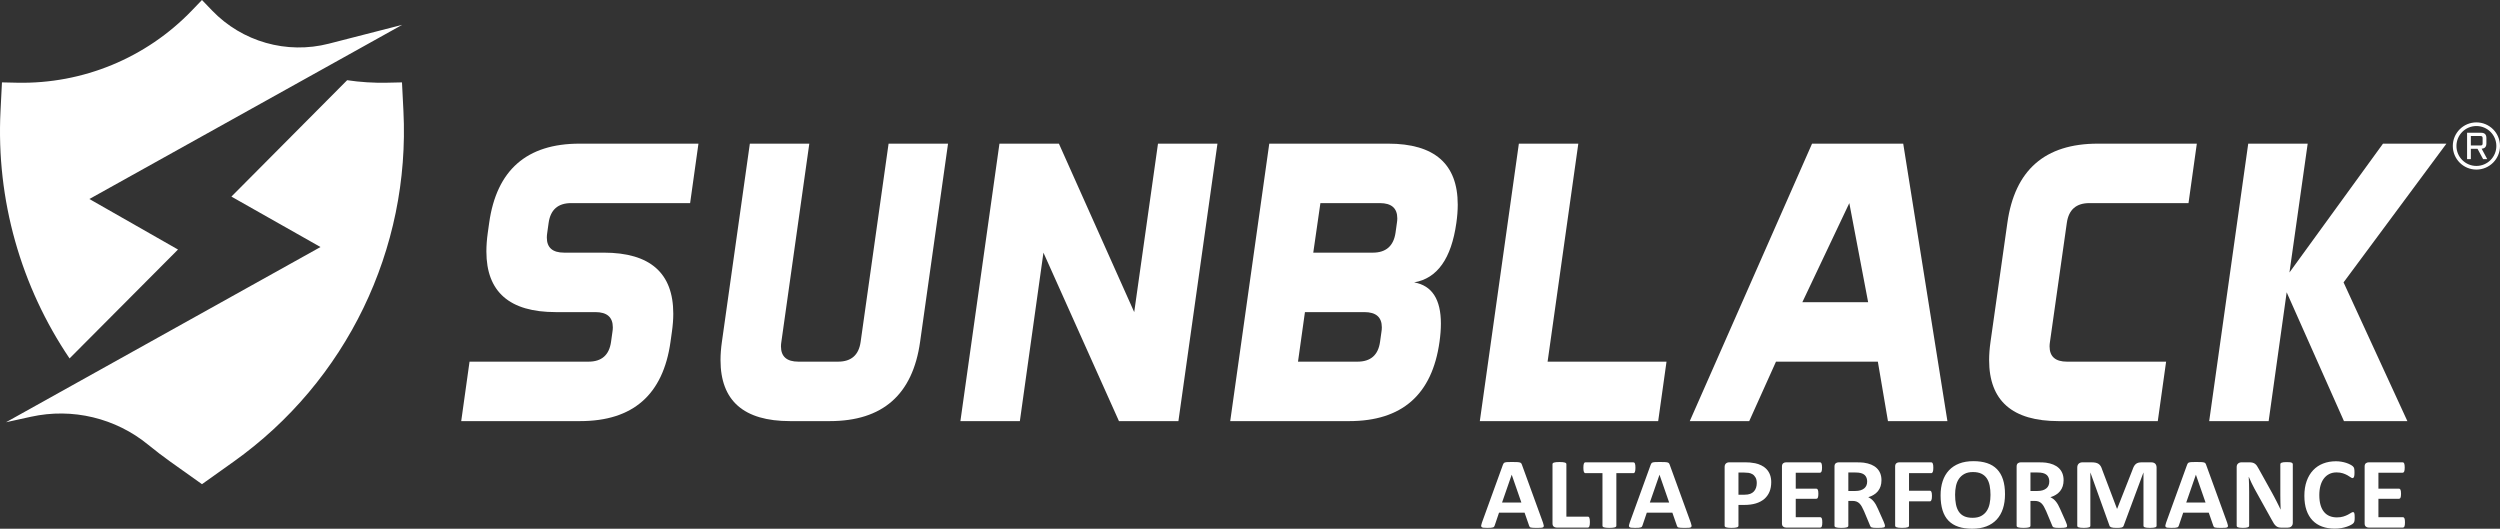
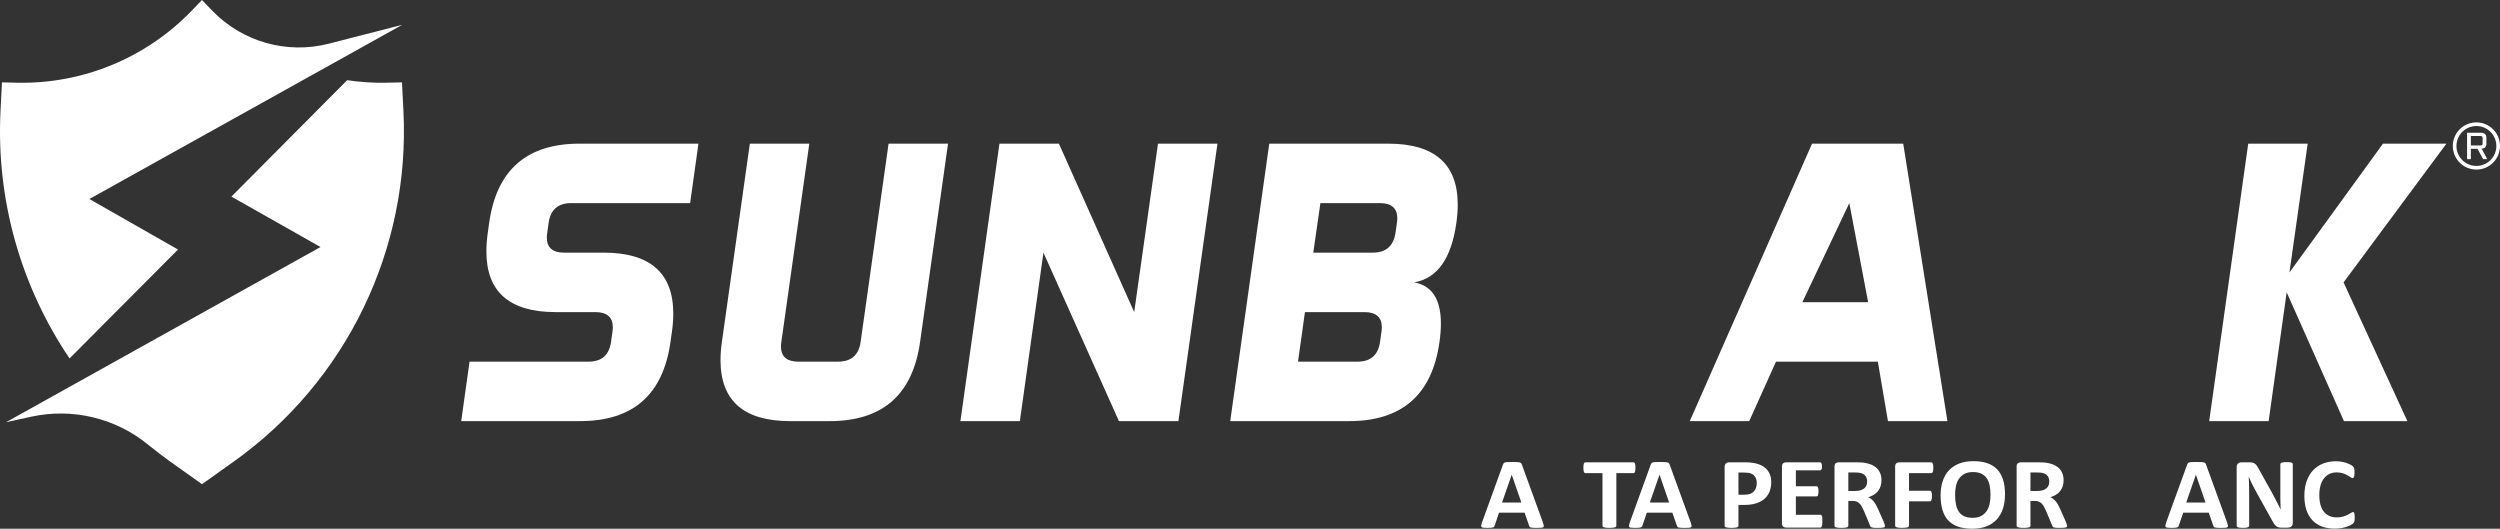
<svg xmlns="http://www.w3.org/2000/svg" version="1.2" baseProfile="tiny" id="Layer_1" x="0px" y="0px" width="685.436px" height="144.967px" viewBox="0 0 685.436 144.967" xml:space="preserve">
  <rect x="0" y="0" width="685.436" height="144.967" fill="#333333" stroke="none" />
  <g>
    <path fill="#FFFFFF" d="M126.453,115.458l2.282-16.301h32.603c3.622,0,5.687-1.812,6.194-5.434l0.381-2.717   c0.072-0.435,0.108-0.851,0.108-1.25c0-2.789-1.594-4.185-4.781-4.185h-10.868c-12.679,0-19.018-5.542-19.018-16.627   c0-1.594,0.126-3.296,0.38-5.108l0.381-2.716c2.028-14.49,10.287-21.735,24.778-21.735h32.602l-2.282,16.301H156.61   c-3.622,0-5.687,1.812-6.194,5.434l-0.38,2.716c-0.073,0.472-0.109,0.906-0.109,1.305c0,2.752,1.576,4.128,4.727,4.128h10.868   c12.715,0,19.073,5.579,19.073,16.736c0,1.558-0.128,3.225-0.381,5l-0.38,2.717c-2.029,14.49-10.289,21.734-24.778,21.734H126.453z   " />
    <path fill="#FFFFFF" d="M221.892,39.386l-7.662,54.338c-0.073,0.434-0.109,0.852-0.109,1.249c0,2.79,1.594,4.184,4.782,4.184   h10.868c3.622,0,5.686-1.811,6.194-5.433l7.662-54.338h16.301l-7.661,54.338c-2.029,14.49-10.289,21.734-24.778,21.734h-10.868   c-12.715,0-19.072-5.578-19.072-16.735c0-1.558,0.126-3.224,0.38-4.999l7.662-54.338H221.892z" />
    <polygon fill="#FFFFFF" points="290.324,39.386 310.972,85.573 317.492,39.386 333.794,39.386 323.09,115.458 306.788,115.458    286.085,69.272 279.619,115.458 263.318,115.458 274.023,39.386  " />
    <path fill="#FFFFFF" d="M380.603,39.386c12.715,0,19.072,5.578,19.072,16.736c0,1.558-0.127,3.224-0.38,4.999   c-1.377,9.78-5.235,15.214-11.574,16.301c4.891,0.869,7.336,4.638,7.336,11.302c0,1.521-0.128,3.188-0.381,5   c-2.028,14.49-10.288,21.734-24.777,21.734h-32.604L348,39.386H380.603z M357.781,85.573l-1.902,13.585h16.302   c3.621,0,5.687-1.812,6.194-5.434l0.38-2.717c0.072-0.435,0.108-0.851,0.108-1.25c0-2.789-1.594-4.185-4.78-4.185H357.781z    M362.02,55.688l-1.957,13.583h16.302c3.622,0,5.705-1.811,6.249-5.434l0.38-2.716c0.072-0.435,0.108-0.851,0.108-1.25   c0-2.789-1.594-4.184-4.781-4.184H362.02z" />
-     <polygon fill="#FFFFFF" points="424.312,99.158 456.915,99.158 454.632,115.458 405.729,115.458 416.433,39.387 432.733,39.387     " />
    <path fill="#FFFFFF" d="M533.932,115.458H517.63l-2.771-16.301H486.93l-7.336,16.301h-16.301l33.526-76.073h24.995L533.932,115.458   z M494.156,82.856h18.04l-5.162-27.168L494.156,82.856z" />
-     <path fill="#FFFFFF" d="M562.049,93.724c-0.073,0.435-0.109,0.852-0.109,1.249c0,2.79,1.594,4.185,4.782,4.185h27.169l-2.281,16.3   h-27.17c-12.715,0-19.073-5.577-19.073-16.734c0-1.559,0.128-3.225,0.381-4.999l4.619-32.603   c2.028-14.489,10.287-21.735,24.777-21.735h27.169l-2.281,16.301h-27.169c-3.623,0-5.688,1.812-6.195,5.434L562.049,93.724z" />
    <polygon fill="#FFFFFF" points="605.703,115.458 616.407,39.386 632.708,39.386 627.71,74.706 653.357,39.386 670.745,39.386    642.544,77.422 660.04,115.458 642.652,115.458 626.948,80.139 622.004,115.458  " />
    <path fill-rule="evenodd" fill="#FFFFFF" d="M110.271,6.809L24.508,54.562l24.293,13.853L19.069,98.272   C5.761,78.58-1.092,54.833,0.142,30.404c0.242-4.785,0.395-7.817,0.395-7.817s1.62,0.036,4.136,0.091   c18.039,0.389,35.419-6.788,47.928-19.793C54.291,1.127,55.375,0,55.375,0l2.775,2.885c8.252,8.578,20.482,12.05,32.01,9.09   C99.656,9.535,110.271,6.809,110.271,6.809 M1.643,115.767l86.23-48.039L63.446,53.903l31.732-31.915   c3.582,0.533,7.227,0.768,10.899,0.69c2.516-0.055,4.136-0.091,4.136-0.091s0.154,3.032,0.395,7.817   c1.916,37.909-15.644,74.175-46.57,96.183c-5.217,3.71-8.663,6.163-8.663,6.163l-8.663-6.163c-2.067-1.472-4.074-3.008-6.02-4.602   c-8.979-7.379-20.848-10.226-32.197-7.724C4.578,115.121,1.643,115.767,1.643,115.767" />
    <path fill="#FFFFFF" d="M423.047,143.293c0.115,0.332,0.187,0.595,0.216,0.788c0.03,0.194-0.01,0.339-0.115,0.436   c-0.105,0.098-0.294,0.157-0.562,0.181c-0.271,0.022-0.641,0.034-1.111,0.034c-0.49,0-0.872-0.007-1.146-0.021   c-0.273-0.014-0.482-0.042-0.627-0.083c-0.145-0.042-0.245-0.101-0.303-0.173c-0.058-0.074-0.105-0.171-0.145-0.291l-1.253-3.596   h-7.01l-1.182,3.499c-0.039,0.13-0.089,0.237-0.151,0.325c-0.063,0.088-0.164,0.157-0.303,0.207   c-0.14,0.051-0.337,0.086-0.592,0.104c-0.255,0.018-0.589,0.027-1.002,0.027c-0.442,0-0.788-0.014-1.038-0.042   c-0.25-0.027-0.423-0.094-0.52-0.2c-0.096-0.105-0.13-0.256-0.101-0.449c0.028-0.193,0.101-0.451,0.216-0.774l5.754-15.873   c0.058-0.158,0.125-0.284,0.202-0.381c0.076-0.097,0.199-0.17,0.367-0.221s0.402-0.083,0.699-0.098   c0.298-0.013,0.692-0.02,1.183-0.02c0.567,0,1.02,0.007,1.355,0.02c0.336,0.015,0.599,0.047,0.787,0.098   c0.187,0.051,0.32,0.127,0.402,0.229s0.151,0.239,0.209,0.414L423.047,143.293z M414.481,130.172h-0.015l-2.639,7.604h5.292   L414.481,130.172z" />
-     <path fill="#FFFFFF" d="M435.908,143.128c0,0.275-0.012,0.509-0.036,0.698c-0.023,0.188-0.06,0.346-0.107,0.47   s-0.108,0.214-0.181,0.269c-0.071,0.057-0.155,0.084-0.252,0.084h-8.551c-0.317,0-0.584-0.09-0.801-0.27   c-0.216-0.18-0.324-0.473-0.324-0.878v-16.247c0-0.092,0.031-0.175,0.094-0.249c0.063-0.073,0.166-0.133,0.31-0.18   c0.145-0.047,0.339-0.083,0.584-0.11s0.551-0.041,0.916-0.041c0.375,0,0.683,0.014,0.923,0.041s0.433,0.063,0.577,0.11   c0.144,0.047,0.247,0.106,0.31,0.18c0.063,0.074,0.094,0.157,0.094,0.249v14.395h5.869c0.097,0,0.181,0.025,0.252,0.075   c0.072,0.05,0.133,0.133,0.181,0.249c0.048,0.115,0.084,0.268,0.107,0.457C435.896,142.619,435.908,142.851,435.908,143.128" />
    <path fill="#FFFFFF" d="M448.396,128.25c0,0.268-0.012,0.495-0.036,0.685c-0.023,0.188-0.06,0.34-0.107,0.456   c-0.049,0.115-0.108,0.2-0.181,0.255c-0.071,0.056-0.151,0.083-0.237,0.083h-4.672v14.421c0,0.094-0.032,0.177-0.095,0.249   c-0.063,0.075-0.166,0.135-0.31,0.181c-0.145,0.047-0.339,0.083-0.584,0.109c-0.245,0.029-0.55,0.042-0.916,0.042   c-0.365,0-0.67-0.013-0.915-0.042c-0.245-0.026-0.44-0.063-0.584-0.109c-0.145-0.046-0.248-0.105-0.311-0.181   c-0.063-0.072-0.094-0.155-0.094-0.249v-14.421h-4.672c-0.096,0-0.178-0.027-0.245-0.083c-0.066-0.055-0.125-0.14-0.173-0.255   c-0.049-0.116-0.084-0.268-0.108-0.456c-0.024-0.189-0.035-0.417-0.035-0.685c0-0.276,0.011-0.512,0.035-0.705   c0.024-0.194,0.06-0.349,0.108-0.464c0.048-0.115,0.106-0.198,0.173-0.249c0.067-0.05,0.149-0.075,0.245-0.075h13.151   c0.086,0,0.166,0.025,0.237,0.075c0.072,0.051,0.132,0.134,0.181,0.249c0.048,0.115,0.084,0.27,0.107,0.464   C448.384,127.739,448.396,127.974,448.396,128.25" />
    <path fill="#FFFFFF" d="M463.565,143.293c0.115,0.332,0.187,0.595,0.216,0.788c0.03,0.194-0.01,0.339-0.115,0.436   c-0.105,0.098-0.294,0.157-0.562,0.181c-0.271,0.022-0.641,0.034-1.111,0.034c-0.49,0-0.872-0.007-1.146-0.021   c-0.273-0.014-0.482-0.042-0.627-0.083c-0.145-0.042-0.245-0.101-0.303-0.173c-0.058-0.074-0.105-0.171-0.145-0.291l-1.253-3.596   h-7.01l-1.182,3.499c-0.039,0.13-0.089,0.237-0.151,0.325c-0.063,0.088-0.164,0.157-0.303,0.207   c-0.14,0.051-0.337,0.086-0.592,0.104c-0.255,0.018-0.589,0.027-1.002,0.027c-0.442,0-0.788-0.014-1.038-0.042   c-0.25-0.027-0.423-0.094-0.52-0.2c-0.096-0.105-0.13-0.256-0.101-0.449c0.028-0.193,0.101-0.451,0.216-0.774l5.754-15.873   c0.058-0.158,0.125-0.284,0.202-0.381c0.076-0.097,0.199-0.17,0.367-0.221s0.402-0.083,0.699-0.098   c0.298-0.013,0.692-0.02,1.183-0.02c0.567,0,1.02,0.007,1.355,0.02c0.336,0.015,0.599,0.047,0.787,0.098   c0.187,0.051,0.32,0.127,0.402,0.229s0.151,0.239,0.209,0.414L463.565,143.293z M455,130.172h-0.015l-2.639,7.604h5.292   L455,130.172z" />
    <path fill="#FFFFFF" d="M485.626,132.191c0,1.005-0.163,1.895-0.489,2.669c-0.327,0.773-0.804,1.426-1.429,1.956   s-1.391,0.934-2.3,1.21c-0.908,0.276-1.977,0.415-3.208,0.415h-1.558v5.71c0,0.093-0.031,0.176-0.094,0.249   c-0.063,0.074-0.165,0.134-0.31,0.18c-0.144,0.047-0.337,0.083-0.577,0.11c-0.24,0.028-0.548,0.042-0.923,0.042   c-0.365,0-0.67-0.014-0.915-0.042c-0.245-0.027-0.44-0.063-0.584-0.11c-0.144-0.046-0.245-0.105-0.303-0.18   c-0.059-0.073-0.087-0.156-0.087-0.249v-16.095c0-0.433,0.117-0.758,0.354-0.975c0.235-0.216,0.545-0.324,0.93-0.324h4.398   c0.441,0,0.862,0.016,1.262,0.048c0.398,0.032,0.877,0.102,1.435,0.207c0.558,0.106,1.122,0.303,1.694,0.587   c0.571,0.287,1.06,0.648,1.464,1.086c0.403,0.438,0.712,0.95,0.922,1.535C485.521,130.806,485.626,131.462,485.626,132.191    M481.661,132.454c0-0.627-0.115-1.144-0.347-1.549c-0.23-0.405-0.514-0.705-0.851-0.898c-0.336-0.194-0.689-0.315-1.06-0.366   s-0.752-0.076-1.146-0.076h-1.615v6.069h1.703c0.604,0,1.111-0.078,1.52-0.234c0.409-0.157,0.743-0.376,1.003-0.657   c0.259-0.281,0.456-0.617,0.591-1.009S481.661,132.915,481.661,132.454" />
-     <path fill="#FFFFFF" d="M499.628,143.225c0,0.268-0.012,0.49-0.036,0.67c-0.023,0.18-0.06,0.325-0.107,0.435   c-0.049,0.112-0.108,0.192-0.181,0.243c-0.071,0.05-0.151,0.076-0.237,0.076h-9.373c-0.317,0-0.584-0.09-0.801-0.27   c-0.216-0.18-0.324-0.473-0.324-0.878v-15.597c0-0.407,0.108-0.699,0.324-0.878c0.217-0.18,0.483-0.27,0.801-0.27h9.314   c0.087,0,0.164,0.022,0.231,0.068c0.066,0.046,0.124,0.127,0.173,0.242c0.048,0.115,0.084,0.262,0.107,0.442   c0.024,0.18,0.036,0.408,0.036,0.685c0,0.258-0.012,0.478-0.036,0.657c-0.023,0.18-0.06,0.324-0.107,0.435   c-0.049,0.111-0.106,0.192-0.173,0.242c-0.067,0.05-0.145,0.076-0.231,0.076h-6.661v4.369h5.638c0.087,0,0.166,0.025,0.238,0.076   c0.071,0.051,0.133,0.13,0.18,0.235c0.048,0.106,0.084,0.249,0.108,0.429c0.023,0.18,0.036,0.398,0.036,0.656   c0,0.268-0.013,0.489-0.036,0.664c-0.024,0.175-0.061,0.316-0.108,0.421c-0.047,0.107-0.108,0.183-0.18,0.229   c-0.072,0.046-0.151,0.068-0.238,0.068h-5.638v5.047h6.72c0.086,0,0.166,0.025,0.237,0.076c0.072,0.051,0.132,0.132,0.181,0.242   c0.048,0.11,0.084,0.255,0.107,0.436C499.616,142.734,499.628,142.957,499.628,143.225" />
+     <path fill="#FFFFFF" d="M499.628,143.225c0,0.268-0.012,0.49-0.036,0.67c-0.023,0.18-0.06,0.325-0.107,0.435   c-0.049,0.112-0.108,0.192-0.181,0.243c-0.071,0.05-0.151,0.076-0.237,0.076h-9.373c-0.317,0-0.584-0.09-0.801-0.27   c-0.216-0.18-0.324-0.473-0.324-0.878v-15.597c0-0.407,0.108-0.699,0.324-0.878c0.217-0.18,0.483-0.27,0.801-0.27h9.314   c0.087,0,0.164,0.022,0.231,0.068c0.066,0.046,0.124,0.127,0.173,0.242c0.048,0.115,0.084,0.262,0.107,0.442   c0.024,0.18,0.036,0.408,0.036,0.685c-0.023,0.18-0.06,0.324-0.107,0.435   c-0.049,0.111-0.106,0.192-0.173,0.242c-0.067,0.05-0.145,0.076-0.231,0.076h-6.661v4.369h5.638c0.087,0,0.166,0.025,0.238,0.076   c0.071,0.051,0.133,0.13,0.18,0.235c0.048,0.106,0.084,0.249,0.108,0.429c0.023,0.18,0.036,0.398,0.036,0.656   c0,0.268-0.013,0.489-0.036,0.664c-0.024,0.175-0.061,0.316-0.108,0.421c-0.047,0.107-0.108,0.183-0.18,0.229   c-0.072,0.046-0.151,0.068-0.238,0.068h-5.638v5.047h6.72c0.086,0,0.166,0.025,0.237,0.076c0.072,0.051,0.132,0.132,0.181,0.242   c0.048,0.11,0.084,0.255,0.107,0.436C499.616,142.734,499.628,142.957,499.628,143.225" />
    <path fill="#FFFFFF" d="M516.816,144.179c0,0.102-0.02,0.187-0.058,0.255c-0.039,0.069-0.13,0.126-0.274,0.174   c-0.144,0.046-0.355,0.077-0.634,0.097c-0.278,0.018-0.659,0.027-1.14,0.027c-0.403,0-0.725-0.01-0.966-0.027   c-0.24-0.02-0.431-0.054-0.569-0.104c-0.14-0.05-0.238-0.114-0.296-0.193c-0.057-0.078-0.105-0.173-0.144-0.283l-1.674-3.996   c-0.201-0.451-0.398-0.853-0.591-1.203c-0.191-0.35-0.406-0.643-0.642-0.878c-0.235-0.236-0.506-0.412-0.814-0.532   c-0.308-0.12-0.663-0.18-1.066-0.18h-1.184v6.816c0,0.093-0.031,0.176-0.094,0.249c-0.063,0.074-0.165,0.134-0.309,0.18   c-0.146,0.047-0.338,0.083-0.578,0.11c-0.24,0.028-0.547,0.042-0.922,0.042c-0.366,0-0.671-0.014-0.915-0.042   c-0.246-0.027-0.441-0.063-0.584-0.11c-0.146-0.046-0.246-0.105-0.304-0.18c-0.059-0.073-0.087-0.156-0.087-0.249v-16.246   c0-0.406,0.108-0.698,0.324-0.878c0.217-0.18,0.484-0.27,0.801-0.27h4.83c0.49,0,0.896,0.009,1.211,0.027   c0.317,0.019,0.606,0.041,0.865,0.068c0.75,0.103,1.426,0.277,2.027,0.526c0.6,0.249,1.109,0.573,1.527,0.974   c0.418,0.401,0.737,0.877,0.959,1.425c0.222,0.549,0.332,1.178,0.332,1.888c0,0.6-0.08,1.145-0.237,1.639   c-0.159,0.493-0.393,0.933-0.7,1.32c-0.308,0.387-0.688,0.724-1.14,1.009c-0.45,0.286-0.966,0.517-1.543,0.691   c0.279,0.13,0.541,0.286,0.786,0.471s0.476,0.407,0.692,0.671c0.216,0.262,0.42,0.562,0.614,0.898   c0.19,0.337,0.378,0.717,0.561,1.141l1.572,3.525c0.144,0.351,0.241,0.606,0.288,0.768   C516.792,143.959,516.816,144.086,516.816,144.179 M511.928,132.039c0-0.59-0.139-1.087-0.418-1.493   c-0.278-0.405-0.735-0.692-1.37-0.858c-0.191-0.045-0.41-0.082-0.655-0.109c-0.244-0.027-0.584-0.042-1.017-0.042h-1.702v5.075   h1.934c0.537,0,1.009-0.063,1.412-0.187c0.403-0.125,0.74-0.3,1.01-0.525c0.269-0.227,0.471-0.496,0.605-0.81   S511.928,132.426,511.928,132.039" />
    <path fill="#FFFFFF" d="M530.068,128.25c0,0.276-0.013,0.509-0.036,0.698c-0.024,0.188-0.063,0.339-0.115,0.448   c-0.053,0.111-0.113,0.194-0.181,0.249c-0.067,0.056-0.144,0.083-0.229,0.083h-6.101v4.813h5.726c0.086,0,0.162,0.022,0.229,0.069   c0.067,0.046,0.128,0.124,0.181,0.234c0.053,0.111,0.091,0.259,0.115,0.443c0.023,0.184,0.036,0.414,0.036,0.69   c0,0.277-0.013,0.508-0.036,0.691c-0.024,0.184-0.063,0.337-0.115,0.457c-0.053,0.119-0.113,0.205-0.181,0.256   s-0.144,0.075-0.229,0.075h-5.726v6.665c0,0.102-0.027,0.188-0.087,0.263c-0.058,0.074-0.16,0.135-0.31,0.187   c-0.149,0.051-0.344,0.09-0.584,0.116c-0.24,0.029-0.547,0.042-0.922,0.042c-0.366,0-0.672-0.013-0.916-0.042   c-0.246-0.026-0.44-0.065-0.584-0.116c-0.145-0.052-0.248-0.112-0.311-0.187s-0.094-0.161-0.094-0.263v-16.219   c0-0.406,0.108-0.698,0.324-0.878c0.217-0.18,0.483-0.27,0.801-0.27h8.782c0.086,0,0.162,0.025,0.229,0.075   c0.067,0.051,0.128,0.134,0.181,0.249s0.091,0.27,0.115,0.464C530.056,127.739,530.068,127.974,530.068,128.25" />
    <path fill="#FFFFFF" d="M549.722,135.496c0,1.484-0.192,2.812-0.576,3.982c-0.384,1.17-0.957,2.163-1.716,2.979   c-0.76,0.815-1.7,1.438-2.819,1.866c-1.12,0.428-2.416,0.644-3.887,0.644c-1.451,0-2.718-0.183-3.798-0.548   c-1.082-0.362-1.984-0.919-2.704-1.666c-0.722-0.745-1.263-1.694-1.623-2.847c-0.36-1.153-0.541-2.517-0.541-4.093   c0-1.447,0.192-2.75,0.577-3.906c0.384-1.157,0.957-2.141,1.716-2.952s1.7-1.434,2.819-1.868c1.119-0.432,2.42-0.648,3.9-0.648   c1.413,0,2.66,0.18,3.741,0.539c1.082,0.358,1.985,0.913,2.711,1.659c0.727,0.747,1.274,1.689,1.645,2.828   C549.537,132.603,549.722,133.947,549.722,135.496 M545.742,135.689c0-0.94-0.077-1.795-0.229-2.564   c-0.155-0.77-0.416-1.429-0.787-1.978c-0.37-0.549-0.863-0.973-1.479-1.272c-0.615-0.299-1.384-0.449-2.307-0.449   c-0.933,0-1.711,0.169-2.336,0.505c-0.625,0.337-1.13,0.786-1.515,1.348c-0.384,0.563-0.655,1.22-0.814,1.971   c-0.158,0.752-0.237,1.546-0.237,2.385c0,0.978,0.076,1.855,0.23,2.635c0.153,0.778,0.413,1.443,0.778,1.998   c0.365,0.553,0.855,0.975,1.471,1.265c0.615,0.291,1.39,0.436,2.322,0.436c0.932,0,1.711-0.166,2.336-0.498   c0.625-0.331,1.13-0.783,1.514-1.354c0.385-0.571,0.657-1.237,0.814-1.998C545.663,137.355,545.742,136.546,545.742,135.689" />
    <path fill="#FFFFFF" d="M566.751,144.179c0,0.102-0.02,0.187-0.058,0.255c-0.039,0.069-0.13,0.126-0.274,0.174   c-0.144,0.046-0.355,0.077-0.634,0.097c-0.278,0.018-0.659,0.027-1.14,0.027c-0.403,0-0.726-0.01-0.966-0.027   c-0.24-0.02-0.431-0.054-0.569-0.104c-0.14-0.05-0.238-0.114-0.296-0.193c-0.057-0.078-0.105-0.173-0.145-0.283l-1.673-3.996   c-0.2-0.451-0.398-0.853-0.591-1.203c-0.191-0.35-0.406-0.643-0.642-0.878c-0.235-0.236-0.506-0.412-0.814-0.532   c-0.308-0.12-0.663-0.18-1.066-0.18H556.7v6.816c0,0.093-0.031,0.176-0.094,0.249c-0.063,0.074-0.165,0.134-0.309,0.18   c-0.146,0.047-0.338,0.083-0.578,0.11c-0.24,0.028-0.547,0.042-0.922,0.042c-0.366,0-0.671-0.014-0.915-0.042   c-0.246-0.027-0.441-0.063-0.584-0.11c-0.146-0.046-0.246-0.105-0.304-0.18c-0.059-0.073-0.087-0.156-0.087-0.249v-16.246   c0-0.406,0.108-0.698,0.324-0.878c0.217-0.18,0.484-0.27,0.801-0.27h4.83c0.49,0,0.896,0.009,1.211,0.027   c0.317,0.019,0.606,0.041,0.865,0.068c0.75,0.103,1.426,0.277,2.027,0.526c0.6,0.249,1.109,0.573,1.527,0.974   c0.418,0.401,0.737,0.877,0.959,1.425c0.222,0.549,0.332,1.178,0.332,1.888c0,0.6-0.08,1.145-0.237,1.639   c-0.159,0.493-0.393,0.933-0.7,1.32c-0.308,0.387-0.688,0.724-1.14,1.009c-0.45,0.286-0.966,0.517-1.543,0.691   c0.279,0.13,0.541,0.286,0.786,0.471s0.476,0.407,0.692,0.671c0.216,0.262,0.42,0.562,0.614,0.898   c0.19,0.337,0.378,0.717,0.561,1.141l1.572,3.525c0.144,0.351,0.241,0.606,0.288,0.768   C566.727,143.959,566.751,144.086,566.751,144.179 M561.862,132.039c0-0.59-0.139-1.087-0.418-1.493   c-0.278-0.405-0.735-0.692-1.37-0.858c-0.191-0.045-0.41-0.082-0.655-0.109c-0.244-0.027-0.584-0.042-1.017-0.042H556.7v5.075   h1.934c0.538,0,1.009-0.063,1.413-0.187c0.402-0.125,0.739-0.3,1.009-0.525c0.269-0.227,0.471-0.496,0.605-0.81   C561.795,132.776,561.862,132.426,561.862,132.039" />
-     <path fill="#FFFFFF" d="M591.279,144.151c0,0.093-0.027,0.176-0.08,0.249c-0.053,0.074-0.148,0.134-0.288,0.18   c-0.14,0.047-0.323,0.083-0.555,0.11c-0.231,0.028-0.524,0.042-0.88,0.042c-0.346,0-0.635-0.014-0.865-0.042   c-0.229-0.027-0.413-0.063-0.548-0.11c-0.135-0.046-0.23-0.105-0.289-0.18c-0.058-0.073-0.086-0.156-0.086-0.249V129.59h-0.029   l-5.407,14.547c-0.037,0.119-0.101,0.219-0.188,0.298c-0.086,0.078-0.204,0.141-0.352,0.187c-0.15,0.046-0.34,0.076-0.571,0.09   c-0.23,0.014-0.509,0.021-0.836,0.021s-0.605-0.012-0.837-0.034c-0.23-0.024-0.419-0.061-0.569-0.111   c-0.149-0.05-0.266-0.112-0.353-0.187c-0.087-0.073-0.145-0.161-0.174-0.263l-5.22-14.547h-0.028v14.561   c0,0.093-0.027,0.176-0.08,0.249c-0.053,0.074-0.151,0.134-0.295,0.18c-0.145,0.047-0.33,0.083-0.556,0.11   c-0.226,0.028-0.517,0.042-0.872,0.042c-0.346,0-0.635-0.014-0.865-0.042c-0.23-0.027-0.416-0.063-0.556-0.11   c-0.139-0.046-0.235-0.105-0.288-0.18c-0.053-0.073-0.079-0.156-0.079-0.249v-15.942c0-0.47,0.13-0.829,0.391-1.079   c0.258-0.249,0.604-0.373,1.038-0.373h2.479c0.442,0,0.822,0.035,1.14,0.104s0.591,0.185,0.822,0.346   c0.23,0.161,0.423,0.373,0.576,0.635c0.154,0.264,0.289,0.589,0.404,0.976l4.038,10.661h0.057l4.182-10.633   c0.125-0.388,0.262-0.716,0.411-0.982c0.148-0.267,0.322-0.483,0.52-0.649c0.196-0.167,0.43-0.283,0.699-0.353   c0.269-0.069,0.581-0.104,0.937-0.104h2.553c0.26,0,0.483,0.033,0.671,0.098c0.187,0.064,0.341,0.158,0.461,0.283   c0.12,0.124,0.211,0.276,0.274,0.456c0.062,0.18,0.094,0.385,0.094,0.615V144.151z" />
    <path fill="#FFFFFF" d="M610.63,143.293c0.115,0.332,0.187,0.595,0.216,0.788c0.029,0.194-0.01,0.339-0.115,0.436   c-0.105,0.098-0.294,0.157-0.563,0.181c-0.27,0.022-0.64,0.034-1.11,0.034c-0.49,0-0.872-0.007-1.146-0.021   c-0.273-0.014-0.482-0.042-0.627-0.083c-0.145-0.042-0.245-0.101-0.303-0.173c-0.058-0.074-0.106-0.171-0.145-0.291l-1.253-3.596   h-7.01l-1.182,3.499c-0.039,0.13-0.089,0.237-0.151,0.325c-0.063,0.088-0.164,0.157-0.303,0.207   c-0.14,0.051-0.337,0.086-0.592,0.104c-0.255,0.018-0.589,0.027-1.002,0.027c-0.442,0-0.788-0.014-1.038-0.042   c-0.25-0.027-0.423-0.094-0.52-0.2c-0.096-0.105-0.13-0.256-0.101-0.449c0.028-0.193,0.101-0.451,0.216-0.774l5.754-15.873   c0.058-0.158,0.125-0.284,0.202-0.381c0.076-0.097,0.199-0.17,0.367-0.221s0.402-0.083,0.699-0.098   c0.298-0.013,0.692-0.02,1.183-0.02c0.567,0,1.02,0.007,1.355,0.02c0.336,0.015,0.599,0.047,0.787,0.098   c0.187,0.051,0.32,0.127,0.402,0.229s0.151,0.239,0.209,0.414L610.63,143.293z M602.064,130.172h-0.015l-2.639,7.604h5.292   L602.064,130.172z" />
    <path fill="#FFFFFF" d="M628.625,143.376c0,0.213-0.039,0.401-0.115,0.567s-0.181,0.304-0.311,0.415   c-0.13,0.11-0.283,0.191-0.461,0.241c-0.177,0.05-0.358,0.076-0.541,0.076h-1.615c-0.336,0-0.627-0.032-0.872-0.097   s-0.471-0.183-0.678-0.353s-0.406-0.4-0.599-0.691c-0.192-0.29-0.408-0.666-0.648-1.127l-4.643-8.365   c-0.27-0.498-0.543-1.034-0.822-1.61c-0.279-0.577-0.529-1.137-0.75-1.681h-0.029c0.039,0.664,0.067,1.325,0.087,1.984   c0.019,0.659,0.028,1.339,0.028,2.04v9.36c0,0.093-0.026,0.176-0.079,0.249c-0.053,0.074-0.144,0.136-0.273,0.187   s-0.306,0.09-0.526,0.116c-0.222,0.029-0.505,0.042-0.851,0.042c-0.337,0-0.615-0.013-0.837-0.042   c-0.221-0.026-0.395-0.065-0.519-0.116c-0.125-0.051-0.212-0.112-0.259-0.187c-0.05-0.073-0.073-0.156-0.073-0.249v-16.081   c0-0.433,0.132-0.758,0.396-0.975c0.265-0.216,0.589-0.324,0.974-0.324h2.033c0.365,0,0.673,0.029,0.923,0.09   c0.25,0.06,0.473,0.158,0.67,0.297c0.198,0.139,0.383,0.33,0.556,0.574s0.352,0.546,0.533,0.905l3.634,6.54   c0.211,0.396,0.42,0.786,0.627,1.168c0.207,0.383,0.406,0.766,0.599,1.148c0.192,0.382,0.38,0.758,0.563,1.126   c0.183,0.369,0.36,0.738,0.533,1.106h0.015c-0.029-0.645-0.051-1.317-0.064-2.019c-0.015-0.7-0.022-1.369-0.022-2.005v-8.393   c0-0.093,0.029-0.175,0.087-0.249c0.059-0.074,0.153-0.139,0.288-0.193c0.135-0.056,0.313-0.095,0.534-0.118   c0.221-0.022,0.504-0.034,0.851-0.034c0.326,0,0.601,0.012,0.821,0.034c0.222,0.023,0.392,0.063,0.513,0.118   c0.12,0.055,0.204,0.119,0.252,0.193c0.049,0.074,0.072,0.156,0.072,0.249V143.376z" />
    <path fill="#FFFFFF" d="M645.597,141.939c0,0.229-0.007,0.427-0.021,0.588c-0.016,0.161-0.037,0.299-0.065,0.414   c-0.029,0.116-0.067,0.215-0.116,0.298c-0.048,0.083-0.125,0.178-0.23,0.283s-0.31,0.242-0.612,0.408s-0.673,0.323-1.11,0.477   c-0.438,0.152-0.938,0.279-1.5,0.381c-0.563,0.101-1.17,0.151-1.823,0.151c-1.279,0-2.433-0.188-3.46-0.566   c-1.03-0.378-1.905-0.942-2.625-1.694c-0.722-0.751-1.274-1.688-1.659-2.813c-0.384-1.124-0.577-2.434-0.577-3.927   c0-1.521,0.212-2.871,0.635-4.052c0.423-1.18,1.016-2.17,1.773-2.973c0.76-0.802,1.671-1.411,2.732-1.826   c1.063-0.413,2.233-0.621,3.513-0.621c0.518,0,1.018,0.042,1.499,0.125c0.48,0.083,0.925,0.191,1.334,0.324   c0.408,0.134,0.775,0.288,1.103,0.463c0.326,0.176,0.555,0.325,0.686,0.45c0.13,0.124,0.218,0.228,0.266,0.311   c0.049,0.083,0.087,0.189,0.116,0.318c0.028,0.128,0.05,0.281,0.064,0.456c0.016,0.176,0.021,0.393,0.021,0.65   c0,0.276-0.009,0.512-0.028,0.705c-0.019,0.192-0.054,0.351-0.101,0.47c-0.049,0.12-0.106,0.208-0.174,0.262   c-0.067,0.057-0.145,0.084-0.23,0.084c-0.145,0-0.327-0.081-0.548-0.242c-0.222-0.161-0.507-0.342-0.858-0.539   c-0.351-0.198-0.77-0.378-1.254-0.539c-0.486-0.161-1.064-0.242-1.738-0.242c-0.739,0-1.401,0.146-1.982,0.436   c-0.582,0.291-1.077,0.705-1.485,1.245c-0.408,0.539-0.719,1.191-0.93,1.956c-0.212,0.766-0.317,1.627-0.317,2.586   c0,1.05,0.113,1.961,0.339,2.73s0.549,1.402,0.967,1.901c0.418,0.498,0.922,0.869,1.514,1.113c0.591,0.244,1.257,0.366,1.997,0.366   c0.673,0,1.254-0.076,1.744-0.229c0.49-0.15,0.912-0.319,1.262-0.503c0.351-0.185,0.64-0.351,0.865-0.498s0.401-0.222,0.526-0.222   c0.096,0,0.174,0.019,0.23,0.056c0.058,0.037,0.106,0.11,0.145,0.221c0.038,0.111,0.067,0.266,0.087,0.464   C645.587,141.342,645.597,141.607,645.597,141.939" />
-     <path fill="#FFFFFF" d="M659.382,143.225c0,0.268-0.012,0.49-0.036,0.67c-0.023,0.18-0.06,0.325-0.107,0.435   c-0.049,0.112-0.108,0.192-0.181,0.243c-0.071,0.05-0.151,0.076-0.237,0.076h-9.373c-0.317,0-0.584-0.09-0.801-0.27   c-0.216-0.18-0.324-0.473-0.324-0.878v-15.597c0-0.407,0.108-0.699,0.324-0.878c0.217-0.18,0.483-0.27,0.801-0.27h9.314   c0.087,0,0.164,0.022,0.231,0.068c0.066,0.046,0.124,0.127,0.173,0.242c0.048,0.115,0.084,0.262,0.107,0.442   c0.024,0.18,0.036,0.408,0.036,0.685c0,0.258-0.012,0.478-0.036,0.657c-0.023,0.18-0.06,0.324-0.107,0.435   c-0.049,0.111-0.106,0.192-0.173,0.242c-0.067,0.05-0.145,0.076-0.231,0.076h-6.661v4.369h5.638c0.087,0,0.166,0.025,0.238,0.076   c0.071,0.051,0.133,0.13,0.18,0.235c0.048,0.106,0.084,0.249,0.108,0.429c0.023,0.18,0.036,0.398,0.036,0.656   c0,0.268-0.013,0.489-0.036,0.664c-0.024,0.175-0.061,0.316-0.108,0.421c-0.047,0.107-0.108,0.183-0.18,0.229   c-0.072,0.046-0.151,0.068-0.238,0.068h-5.638v5.047h6.72c0.086,0,0.166,0.025,0.237,0.076c0.072,0.051,0.132,0.132,0.181,0.242   c0.048,0.11,0.084,0.255,0.107,0.436C659.37,142.734,659.382,142.957,659.382,143.225" />
    <path fill="#FFFFFF" d="M681.942,43.636h-1.133l-1.542-2.845h-1.823v2.845h-1.036v-7.242h3.787c1.025,0,1.51,0.466,1.51,1.449   v1.489c0,0.911-0.421,1.376-1.305,1.438L681.942,43.636z M680.076,39.891c0.432,0,0.594-0.155,0.594-0.559v-1.469   c0-0.413-0.162-0.569-0.594-0.569h-2.632v2.597H680.076z" />
    <circle fill="none" stroke="#FFFFFF" stroke-miterlimit="10" cx="678.966" cy="40.025" r="5.97" />
  </g>
</svg>